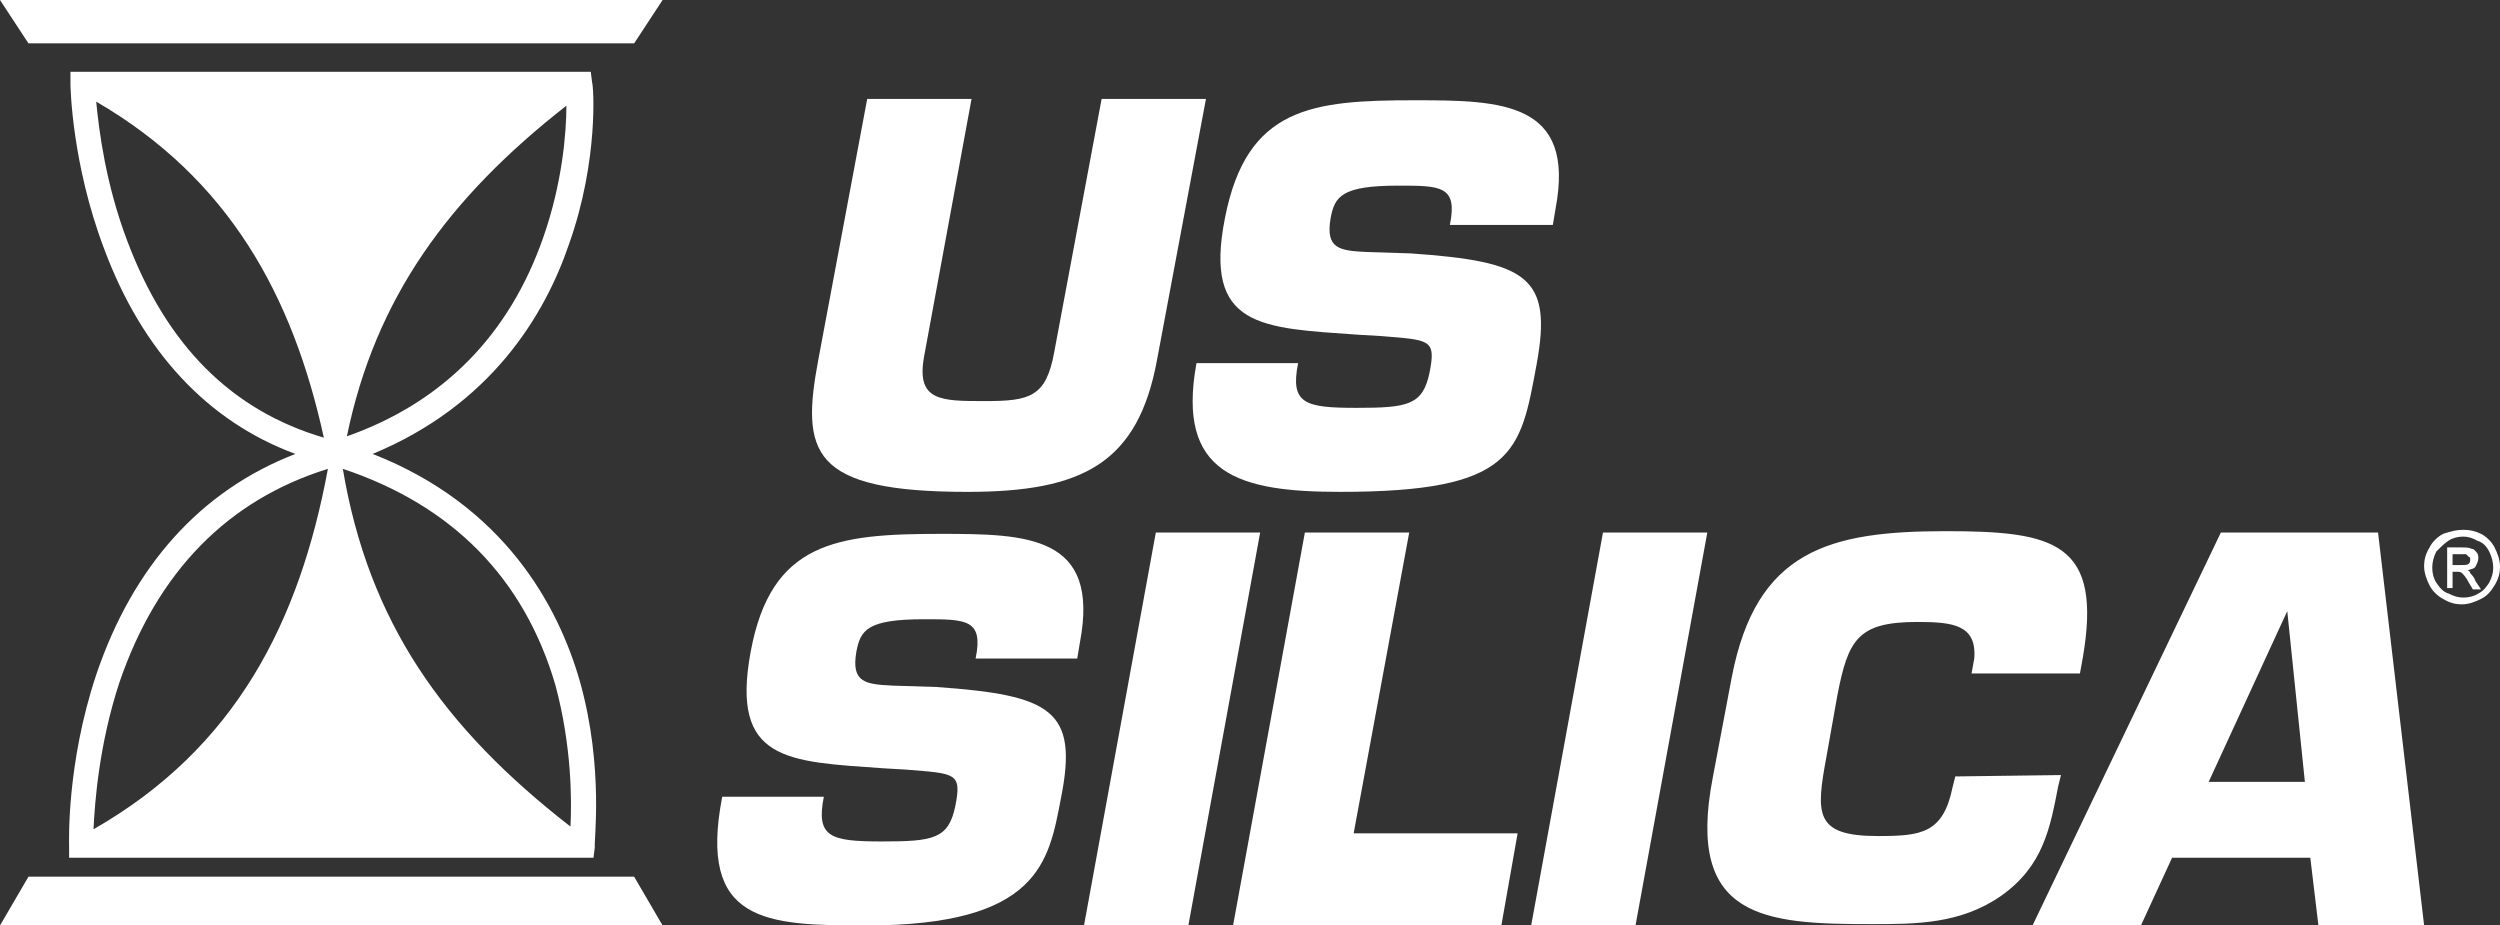
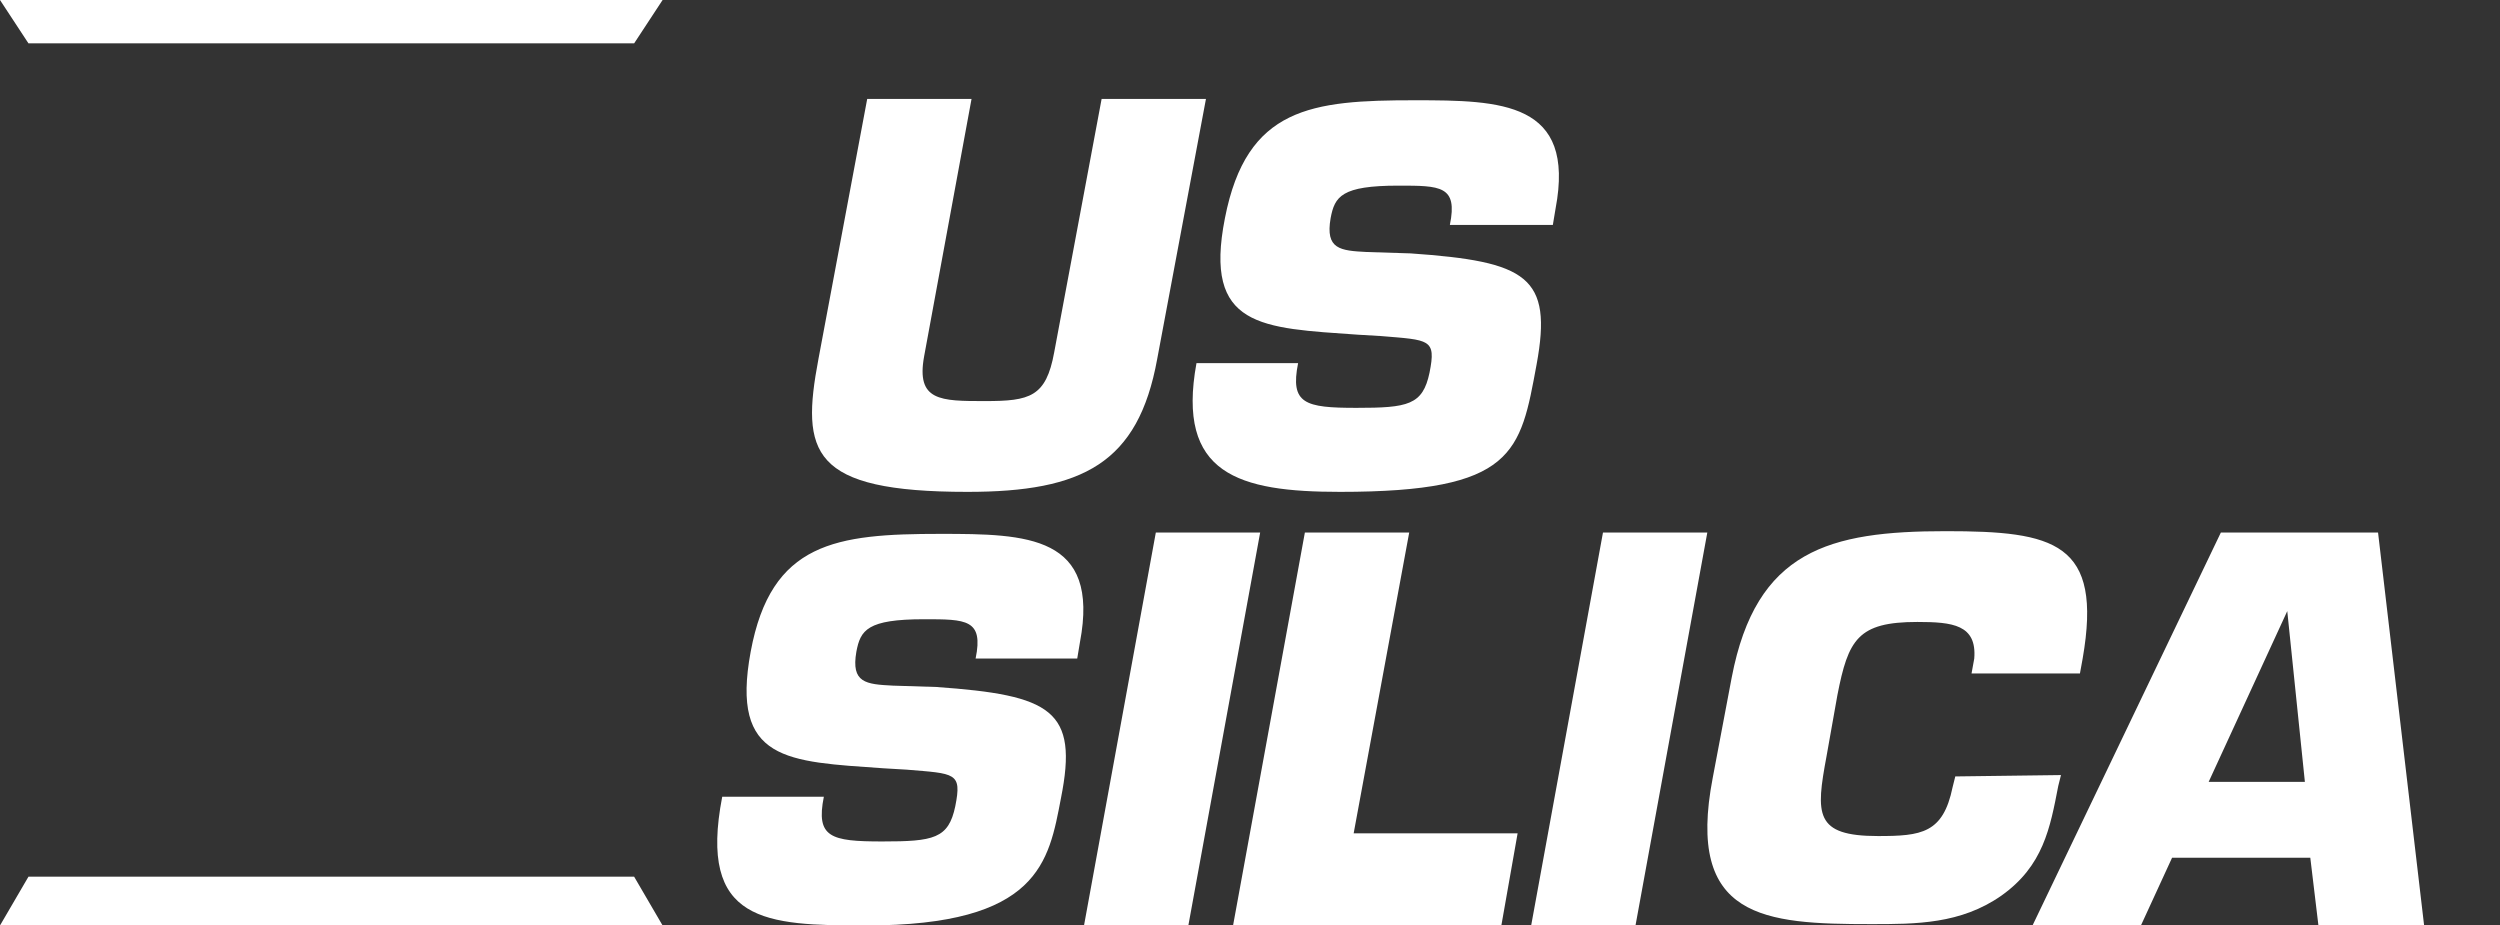
<svg xmlns="http://www.w3.org/2000/svg" version="1.1" id="Layer_2_00000165219461300117391860000000094524722239560375_" x="0px" y="0px" viewBox="0 0 184.5 68.3" style="enable-background:new 0 0 184.5 68.3;" xml:space="preserve">
  <rect x="0" y="0" width="184.5" height="68.3" fill="#333333" stroke="none" />
  <style type="text/css">
	.st0{fill-rule:evenodd;clip-rule:evenodd;fill:#FFFFFF;}
</style>
  <g id="Layer_1-2">
    <g id="logo-on-white">
      <g id="Logo">
        <path id="Fill-1" class="st0" d="M89,7.3l-3.6,19.2c-1.4,7.7-5.5,9.8-14,9.8c-11.6,0-12.3-2.9-11-9.8L64,7.3h7.7l-3.5,19     c-0.6,3.3,1.2,3.3,4.5,3.3s4.5-0.3,5.1-3.6l3.5-18.7L89,7.3L89,7.3z" />
        <path id="Fill-3" class="st0" d="M104.1,18.7c8.6,0.6,10.5,1.7,9.3,8.2c-1.2,6.5-1.6,9.4-14.5,9.4c-7.5,0-12.1-1.3-10.6-9.5h7.5     c-0.6,3,0.5,3.3,4.3,3.3s4.9-0.2,5.4-2.6c0.5-2.5,0-2.4-3.6-2.7l-1.7-0.1c-7.1-0.5-11.4-0.5-9.8-8.6c1.6-8.2,6.4-8.7,14-8.7     c6.4,0,11.9,0.1,10.4,8l-0.2,1.2H107c0.6-2.9-0.7-2.9-3.8-2.9c-4.2,0-4.7,0.8-5,2.4c-0.4,2.3,0.7,2.4,2.7,2.5L104.1,18.7     L104.1,18.7z" />
        <path id="Fill-5" class="st0" d="M69.1,50.7c8.5,0.6,10.5,1.7,9.2,8.2c-0.9,4.7-1.6,9.4-14.4,9.4c-7.4,0-12.4-0.2-10.6-9.5h7.5     c-0.6,3,0.5,3.3,4.3,3.3s4.9-0.2,5.4-2.6c0.5-2.5,0-2.4-3.6-2.7l-1.7-0.1c-7.1-0.5-11.3-0.5-9.8-8.6s6.3-8.7,14-8.7     c6.4,0,11.8,0.1,10.3,8l-0.2,1.2h-7.5c0.6-2.9-0.7-2.9-3.8-2.9c-4.2,0-4.7,0.8-5,2.4c-0.4,2.3,0.7,2.4,2.7,2.5L69.1,50.7     L69.1,50.7z" />
        <polygon id="Fill-7" class="st0" points="87.7,68.3 80,68.3 85.3,39.3 93,39.3    " />
        <polygon id="Fill-9" class="st0" points="99.9,61.5 112,61.5 110.8,68.3 91,68.3 96.3,39.3 104,39.3    " />
        <polygon id="Fill-11" class="st0" points="120.7,68.3 113,68.3 118.3,39.3 126,39.3    " />
        <path id="Fill-13" class="st0" d="M152.1,57.2l-0.2,0.8c-0.6,3.1-1.1,5.9-4.2,8.1c-3,2.1-6.3,2.1-9.6,2.1     c-7.9,0-13.7-0.4-11.7-10.8l1.4-7.4c1.8-9.4,7.2-10.8,15.8-10.8c8,0,11.6,0.8,10.1,9.4l-0.2,1.1h-8l0.2-1.1     c0.2-2.5-1.6-2.7-4.2-2.7c-4.4,0-5.1,1.3-5.9,5.4l-0.8,4.5c-0.8,4.3-0.9,5.9,3.8,5.9c3.2,0,4.8-0.2,5.5-3.6l0.2-0.8L152.1,57.2     L152.1,57.2z" />
        <path id="Fill-15" class="st0" d="M168.8,45.1L168.8,45.1L163,57.7h7.1L168.8,45.1L168.8,45.1z M160.3,63.3l-2.3,5h-8l13.9-29     h11.6l3.4,29h-7.8l-0.6-5H160.3L160.3,63.3z" />
        <g id="Group-19">
          <g>
            <polygon id="Fill-17" class="st0" points="46.8,3.2 2.1,3.2 0,0 48.9,0      " />
          </g>
        </g>
        <g id="Group-22">
          <g>
            <polygon id="Fill-20" class="st0" points="46.8,64.7 2.1,64.7 0,68.3 48.9,68.3      " />
          </g>
        </g>
-         <path id="Fill-23" class="st0" d="M42.1,61c-9.4-7.3-14.9-15.1-16.8-26.4c8.1,2.7,13.4,8.1,15.7,16C42.2,55.1,42.2,59.1,42.1,61      M6.9,61.2c0.1-2,0.4-6.2,1.9-10.8c2.8-8.2,8-13.5,15.4-15.8C22.1,45.9,17.4,55.2,6.9,61.2 M9.4,17.8C7.8,13.6,7.3,9.6,7.1,7.5     c9.8,5.7,14.5,14.3,16.8,24.8C17.1,30.3,12.3,25.5,9.4,17.8 M41.8,7.8c0,2-0.3,5.7-1.7,9.7c-2.5,7.2-7.4,12.2-14.5,14.7     C27.7,22,33.1,14.6,41.8,7.8 M42.8,50.3c-1.6-5.6-5.6-13-15.3-16.8c8.7-3.6,12.7-10.2,14.5-15.5c2.2-6.2,1.8-11.7,1.7-11.9     l-0.1-0.8H5.2v0.9c0,0.2,0.1,5.9,2.5,12.2c2.8,7.5,7.6,12.7,14.1,15.1c-7,2.7-12,8.3-14.7,16.3c-2.2,6.6-2,12.4-2,12.6l0,0.9     h38.7l0.1-0.8C43.8,62.3,44.6,56.7,42.8,50.3" />
        <g id="Group-27">
          <g>
-             <path id="Fill-25" class="st0" d="M181,41.7h0.6c0.3,0,0.5,0,0.6-0.1c0.1-0.1,0.1-0.2,0.1-0.3c0-0.1,0-0.2-0.1-0.2       c-0.1-0.1-0.1-0.1-0.2-0.2c-0.1,0-0.2,0-0.5,0H181L181,41.7L181,41.7z M180.6,43.4v-3h1c0.4,0,0.6,0,0.8,0.1       c0.2,0,0.3,0.2,0.4,0.3c0.1,0.1,0.1,0.3,0.1,0.4c0,0.2-0.1,0.4-0.2,0.6c-0.1,0.2-0.4,0.2-0.6,0.3c0.1,0,0.2,0.1,0.2,0.2       c0.1,0.1,0.3,0.3,0.4,0.6l0.4,0.6h-0.6l-0.3-0.5c-0.2-0.4-0.4-0.6-0.5-0.7c-0.1-0.1-0.2-0.1-0.4-0.1H181v1.2L180.6,43.4       L180.6,43.4z M181.8,39.6c-0.4,0-0.8,0.1-1.1,0.3s-0.6,0.5-0.9,0.8c-0.2,0.4-0.3,0.8-0.3,1.2s0.1,0.8,0.3,1.1s0.5,0.7,0.9,0.8       c0.4,0.2,0.7,0.3,1.1,0.3s0.8-0.1,1.1-0.3c0.4-0.2,0.6-0.5,0.8-0.8c0.2-0.4,0.3-0.7,0.3-1.1s-0.1-0.8-0.3-1.2       c-0.2-0.4-0.5-0.7-0.9-0.8C182.5,39.7,182.1,39.6,181.8,39.6L181.8,39.6L181.8,39.6z M181.8,39.1c0.5,0,0.9,0.1,1.3,0.3       c0.4,0.2,0.8,0.6,1,1c0.2,0.4,0.4,0.9,0.4,1.4s-0.1,0.9-0.4,1.4s-0.6,0.8-1,1s-0.9,0.4-1.4,0.4s-0.9-0.1-1.4-0.4       c-0.4-0.2-0.8-0.6-1-1c-0.2-0.4-0.4-0.9-0.4-1.4s0.1-0.9,0.4-1.4c0.2-0.4,0.6-0.8,1-1C180.9,39.2,181.3,39.1,181.8,39.1       L181.8,39.1z" />
-           </g>
+             </g>
        </g>
      </g>
    </g>
  </g>
</svg>